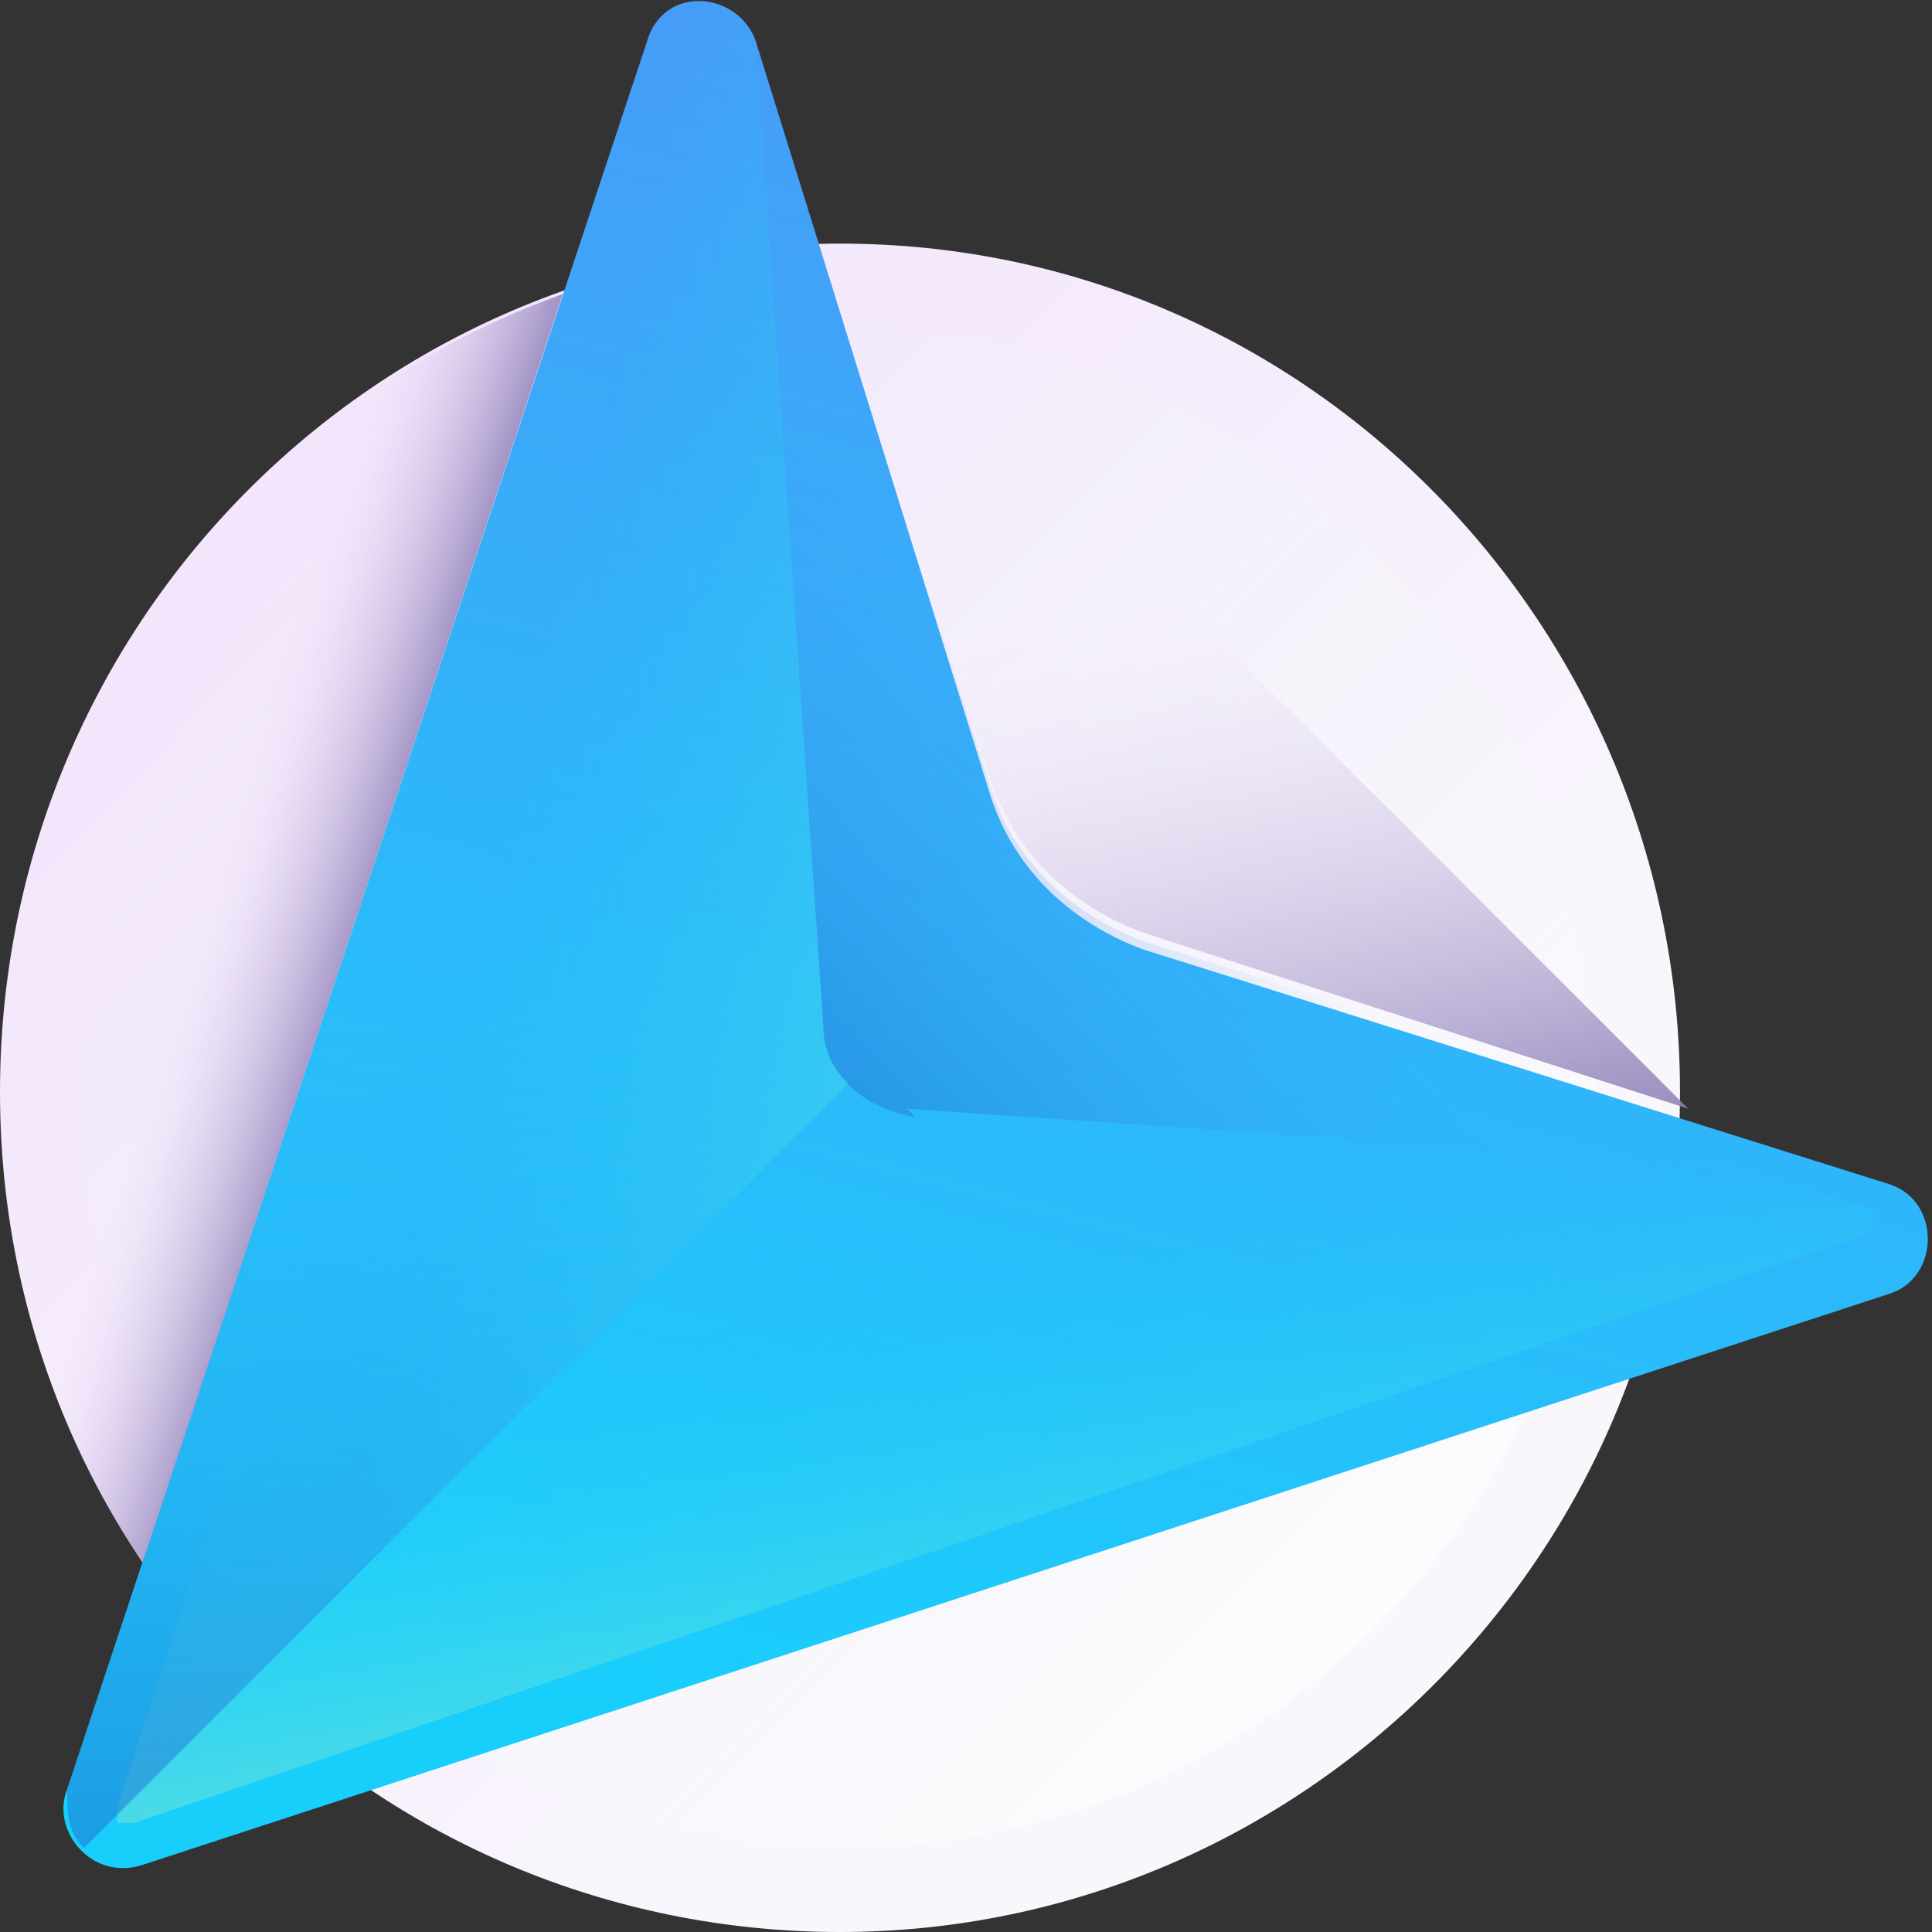
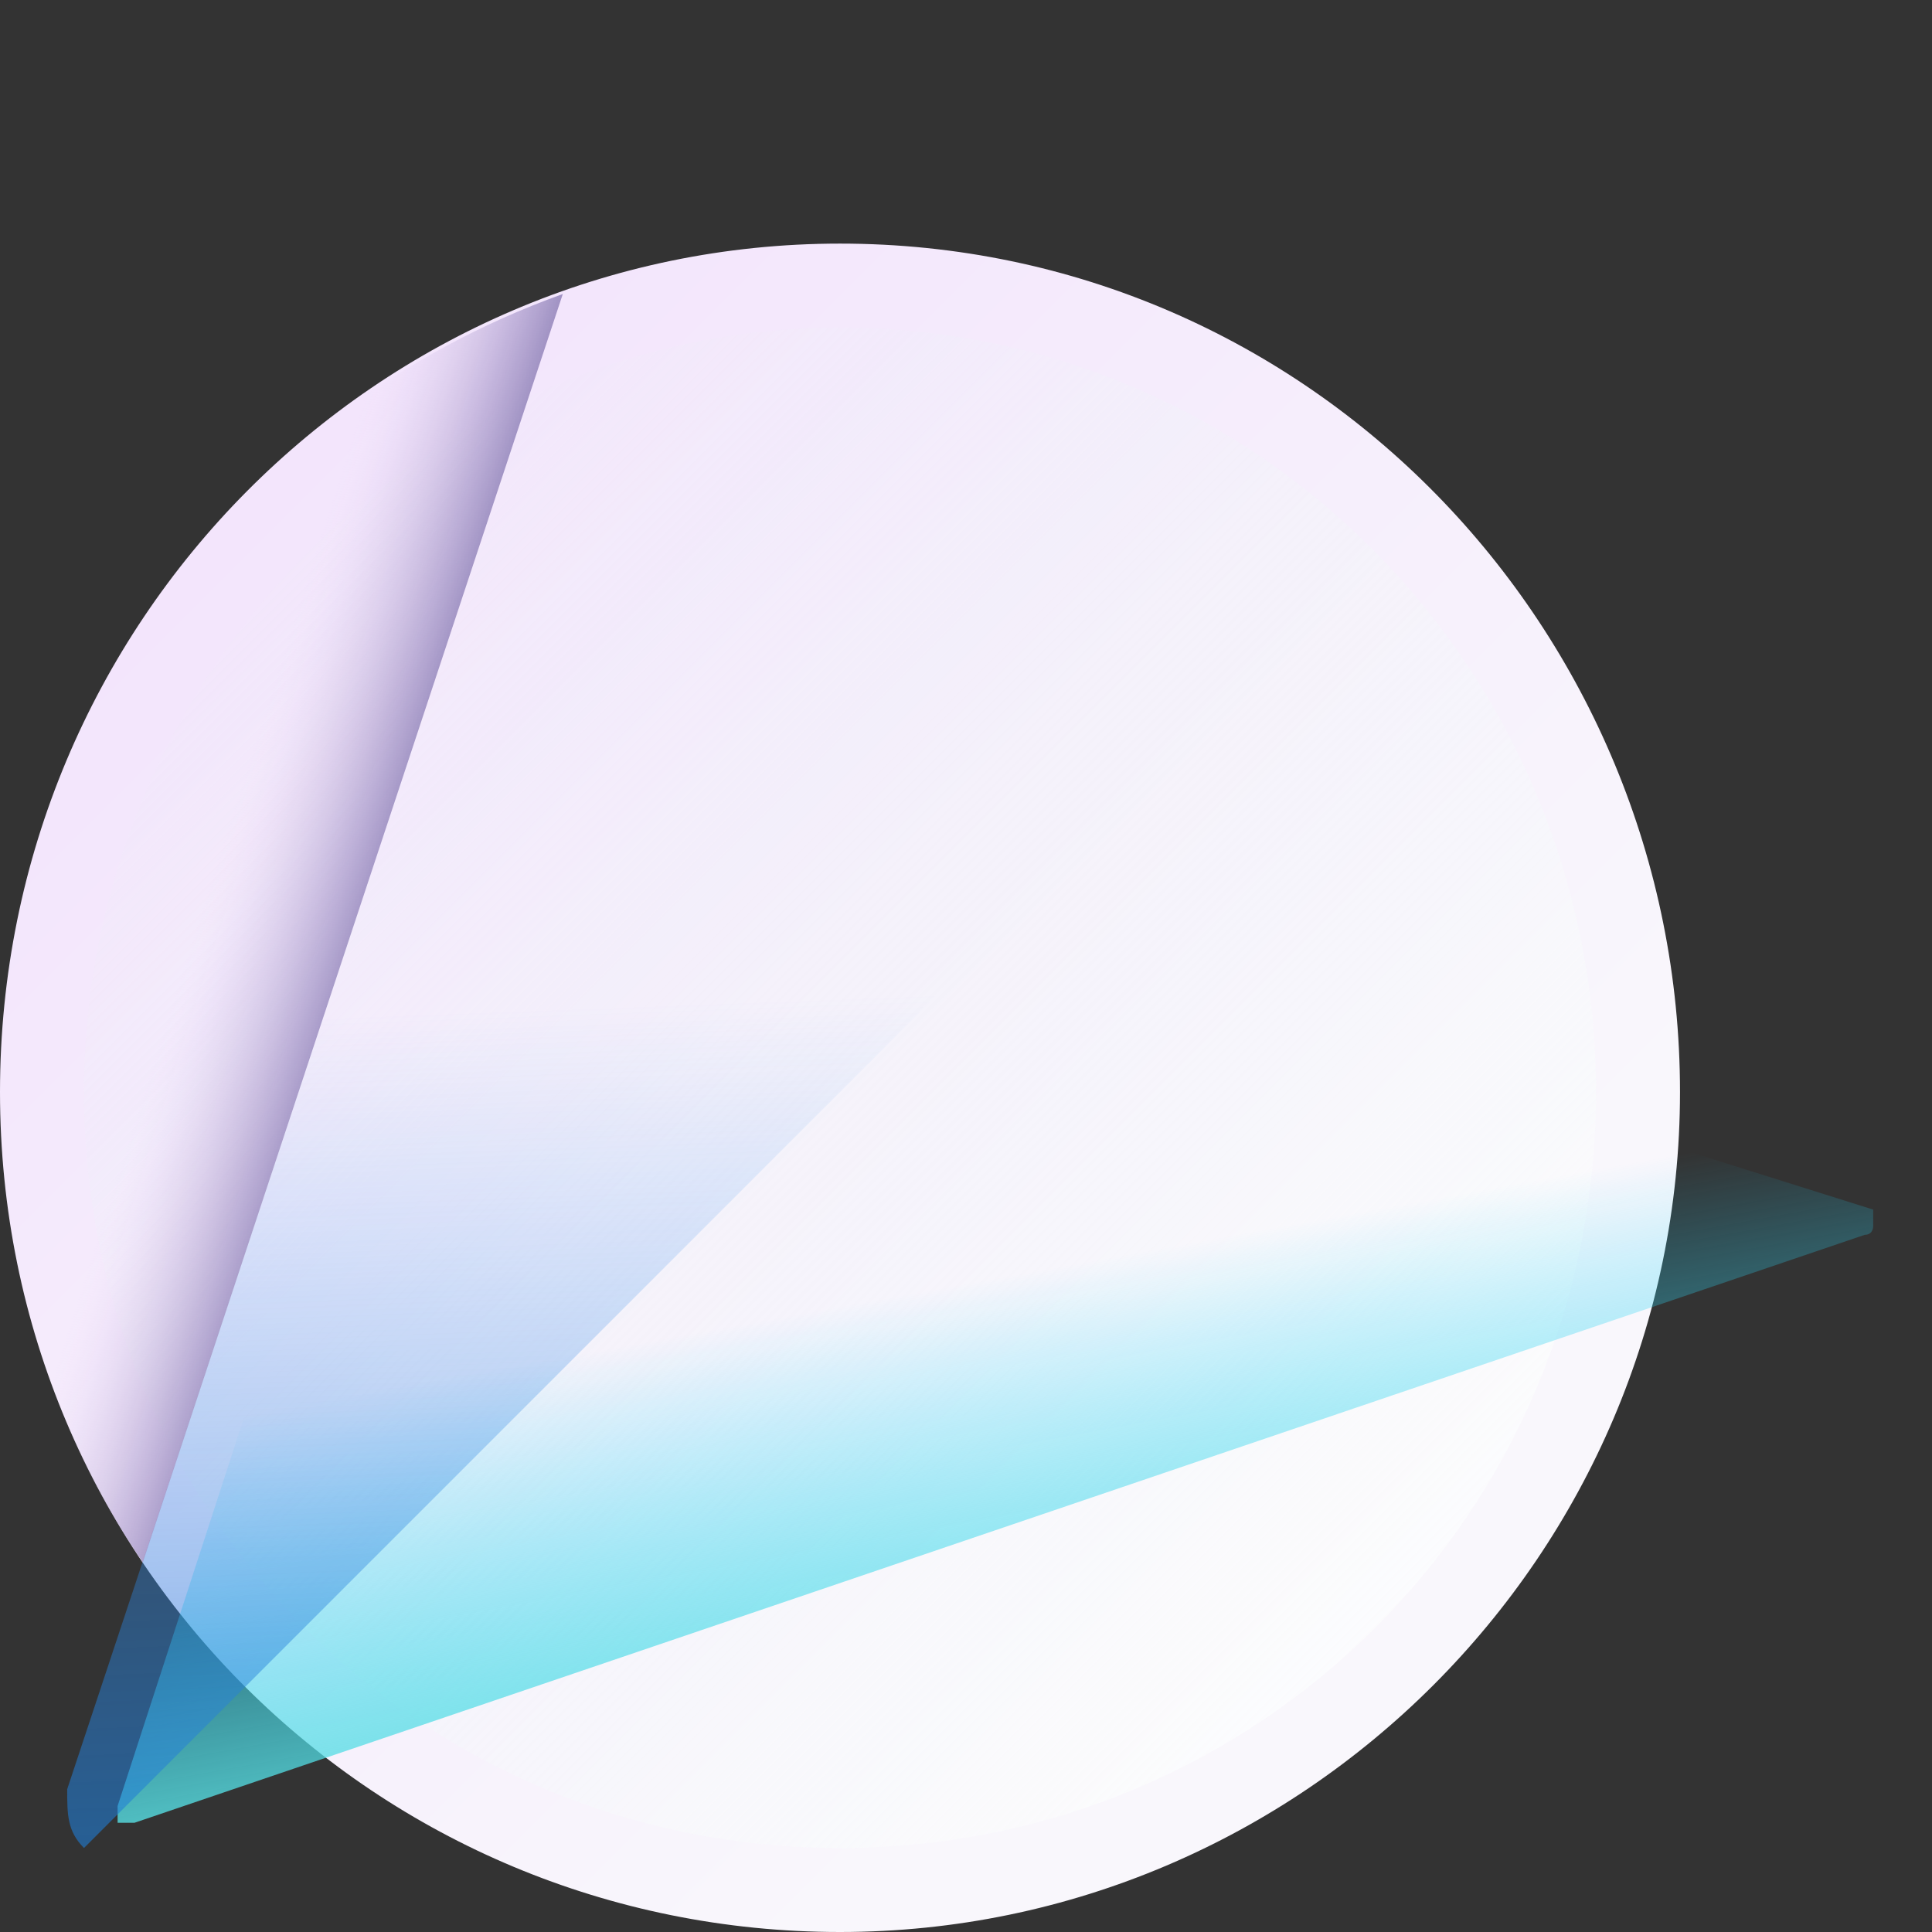
<svg xmlns="http://www.w3.org/2000/svg" version="1.1" viewBox="0 0 23 23">
  <rect x="0" y="0" width="23" height="23" fill="#333333" stroke="none" />
  <defs>
    <style>
      .cls-1 {
        fill: none;
      }

      .cls-2 {
        fill: url(#linear-gradient-8);
      }

      .cls-3 {
        fill: url(#linear-gradient-7);
      }

      .cls-4 {
        fill: url(#linear-gradient-5);
      }

      .cls-5 {
        fill: url(#linear-gradient-6);
      }

      .cls-6 {
        fill: url(#linear-gradient-9);
      }

      .cls-7 {
        fill: url(#linear-gradient-4);
      }

      .cls-8 {
        fill: url(#linear-gradient-3);
      }

      .cls-9 {
        fill: url(#linear-gradient-2);
      }

      .cls-10 {
        fill: url(#linear-gradient);
      }

      .cls-11 {
        clip-path: url(#clippath);
      }
    </style>
    <clipPath id="clippath">
      <rect class="cls-1" width="23" height="23" />
    </clipPath>
    <linearGradient id="linear-gradient" x1="8.1" y1="18.8" x2="25.3" y2="1.6" gradientTransform="translate(23 -1) rotate(-180) scale(1 -1)" gradientUnits="userSpaceOnUse">
      <stop offset="0" stop-color="#f9f7fc" />
      <stop offset="1" stop-color="#f0ddfc" />
    </linearGradient>
    <linearGradient id="linear-gradient-2" x1="20.3" y1="6.6" x2="4.3" y2="22.6" gradientTransform="translate(23 -1) rotate(-180) scale(1 -1)" gradientUnits="userSpaceOnUse">
      <stop offset="0" stop-color="#e9edf5" stop-opacity="0" />
      <stop offset="1" stop-color="#fff" />
    </linearGradient>
    <linearGradient id="linear-gradient-3" x1="12" y1="22.4" x2="6.5" y2="1.7" gradientTransform="translate(23 -1) rotate(-180) scale(1 -1)" gradientUnits="userSpaceOnUse">
      <stop offset="0" stop-color="#18cffc" />
      <stop offset="1" stop-color="#4a98f7" />
    </linearGradient>
    <linearGradient id="linear-gradient-4" x1="11.6" y1="16.3" x2="10.6" y2="21.8" gradientTransform="translate(23 -1) rotate(-180) scale(1 -1)" gradientUnits="userSpaceOnUse">
      <stop offset="0" stop-color="#18cffc" stop-opacity="0" />
      <stop offset="1" stop-color="#65e1dc" />
    </linearGradient>
    <linearGradient id="linear-gradient-5" x1="9.4" y1="10.4" x2="15.8" y2="16.8" gradientTransform="translate(23 -1) rotate(-180) scale(1 -1)" gradientUnits="userSpaceOnUse">
      <stop offset="0" stop-color="#4a98f7" stop-opacity="0" />
      <stop offset="1" stop-color="#0469bc" />
    </linearGradient>
    <linearGradient id="linear-gradient-6" x1="16.5" y1="13" x2="15.9" y2="29.1" gradientTransform="translate(23 -1) rotate(-180) scale(1 -1)" gradientUnits="userSpaceOnUse">
      <stop offset="0" stop-color="#4a98f7" stop-opacity="0" />
      <stop offset="1" stop-color="#0469bc" />
    </linearGradient>
    <linearGradient id="linear-gradient-7" x1="17.3" y1="12.2" x2="8.5" y2="14.2" gradientTransform="translate(23 -1) rotate(-180) scale(1 -1)" gradientUnits="userSpaceOnUse">
      <stop offset="0" stop-color="#18cffc" stop-opacity="0" />
      <stop offset="1" stop-color="#65e1dc" />
    </linearGradient>
    <linearGradient id="linear-gradient-8" x1="8.3" y1="8" x2="6.4" y2="16.2" gradientTransform="translate(23 -1) rotate(-180) scale(1 -1)" gradientUnits="userSpaceOnUse">
      <stop offset="0" stop-color="#f0ddfc" stop-opacity="0" />
      <stop offset=".3" stop-color="#c8b7e0" stop-opacity=".3" />
      <stop offset=".6" stop-color="#a595c8" stop-opacity=".6" />
      <stop offset=".8" stop-color="#8f81b8" stop-opacity=".8" />
      <stop offset="1" stop-color="#8779b3" />
    </linearGradient>
    <linearGradient id="linear-gradient-9" x1="20.5" y1="11.5" x2="18.3" y2="12.2" gradientTransform="translate(23 -1) rotate(-180) scale(1 -1)" gradientUnits="userSpaceOnUse">
      <stop offset="0" stop-color="#f0ddfc" stop-opacity="0" />
      <stop offset=".3" stop-color="#c8b7e0" stop-opacity=".3" />
      <stop offset=".6" stop-color="#a595c8" stop-opacity=".6" />
      <stop offset=".8" stop-color="#8f81b8" stop-opacity=".8" />
      <stop offset="1" stop-color="#8779b3" />
    </linearGradient>
  </defs>
  <g>
    <g id="Layer_1">
      <g class="cls-11">
        <g>
          <path class="cls-10" d="M10,2.9C4.5,2.9,0,7.4,0,13s4.5,10,10,10,10-4.5,10-10S15.6,2.9,10,2.9Z" />
          <path class="cls-9" d="M10,3.9C5.1,3.9,1,8,1,13s4,9,9,9,9-4,9-9S15,3.9,10,3.9Z" />
-           <path class="cls-8" d="M1.7,22.2l20.8-6.8c.6-.2.6-1.1,0-1.3l-8.9-2.8c-.8-.3-1.5-.9-1.8-1.8L9,.5c-.2-.6-1.1-.7-1.3,0L.8,21.3c-.2.5.3,1.1.9.9Z" />
          <path class="cls-7" d="M8.5.6s0,0,0,0l2.8,8.9c.2.5.4.9.8,1.3.4.4.8.6,1.3.8l8.9,2.8s0,0,0,0c0,0,0,.1,0,.2,0,0,0,.1-.1.1L1.6,21.7c0,0-.1,0-.2,0,0,0,0,0,0-.2L8.2.6s0,0,.1-.1c0,0,.1,0,.2,0Z" />
-           <path class="cls-4" d="M10.8,13.2l11.7.8-8.9-2.8c-.8-.3-1.5-.9-1.8-1.8L9,.5l.8,11.7c0,.6.5,1,1.1,1.1Z" />
          <path class="cls-5" d="M11.9,9.4L9,.5c-.2-.6-1.1-.7-1.3,0L.8,21.3c0,.3,0,.5.2.7l11.5-11.5c-.3-.3-.5-.7-.7-1.1Z" />
-           <path class="cls-3" d="M7.7.5L.8,21.3c0,.3,0,.5.2.7l9.1-9.1c-.2-.2-.3-.4-.3-.7L9,.5c-.2-.6-1.1-.7-1.3,0Z" />
-           <path class="cls-2" d="M9.8,2.9h0l10.3,10.3h0s-6.5-2.1-6.5-2.1c-.8-.3-1.5-.9-1.8-1.8l-2.1-6.5Z" />
          <path class="cls-6" d="M0,13C0,8.6,2.8,4.9,6.7,3.5L1.7,18.6C.6,17,0,15,0,13Z" />
        </g>
      </g>
    </g>
  </g>
</svg>